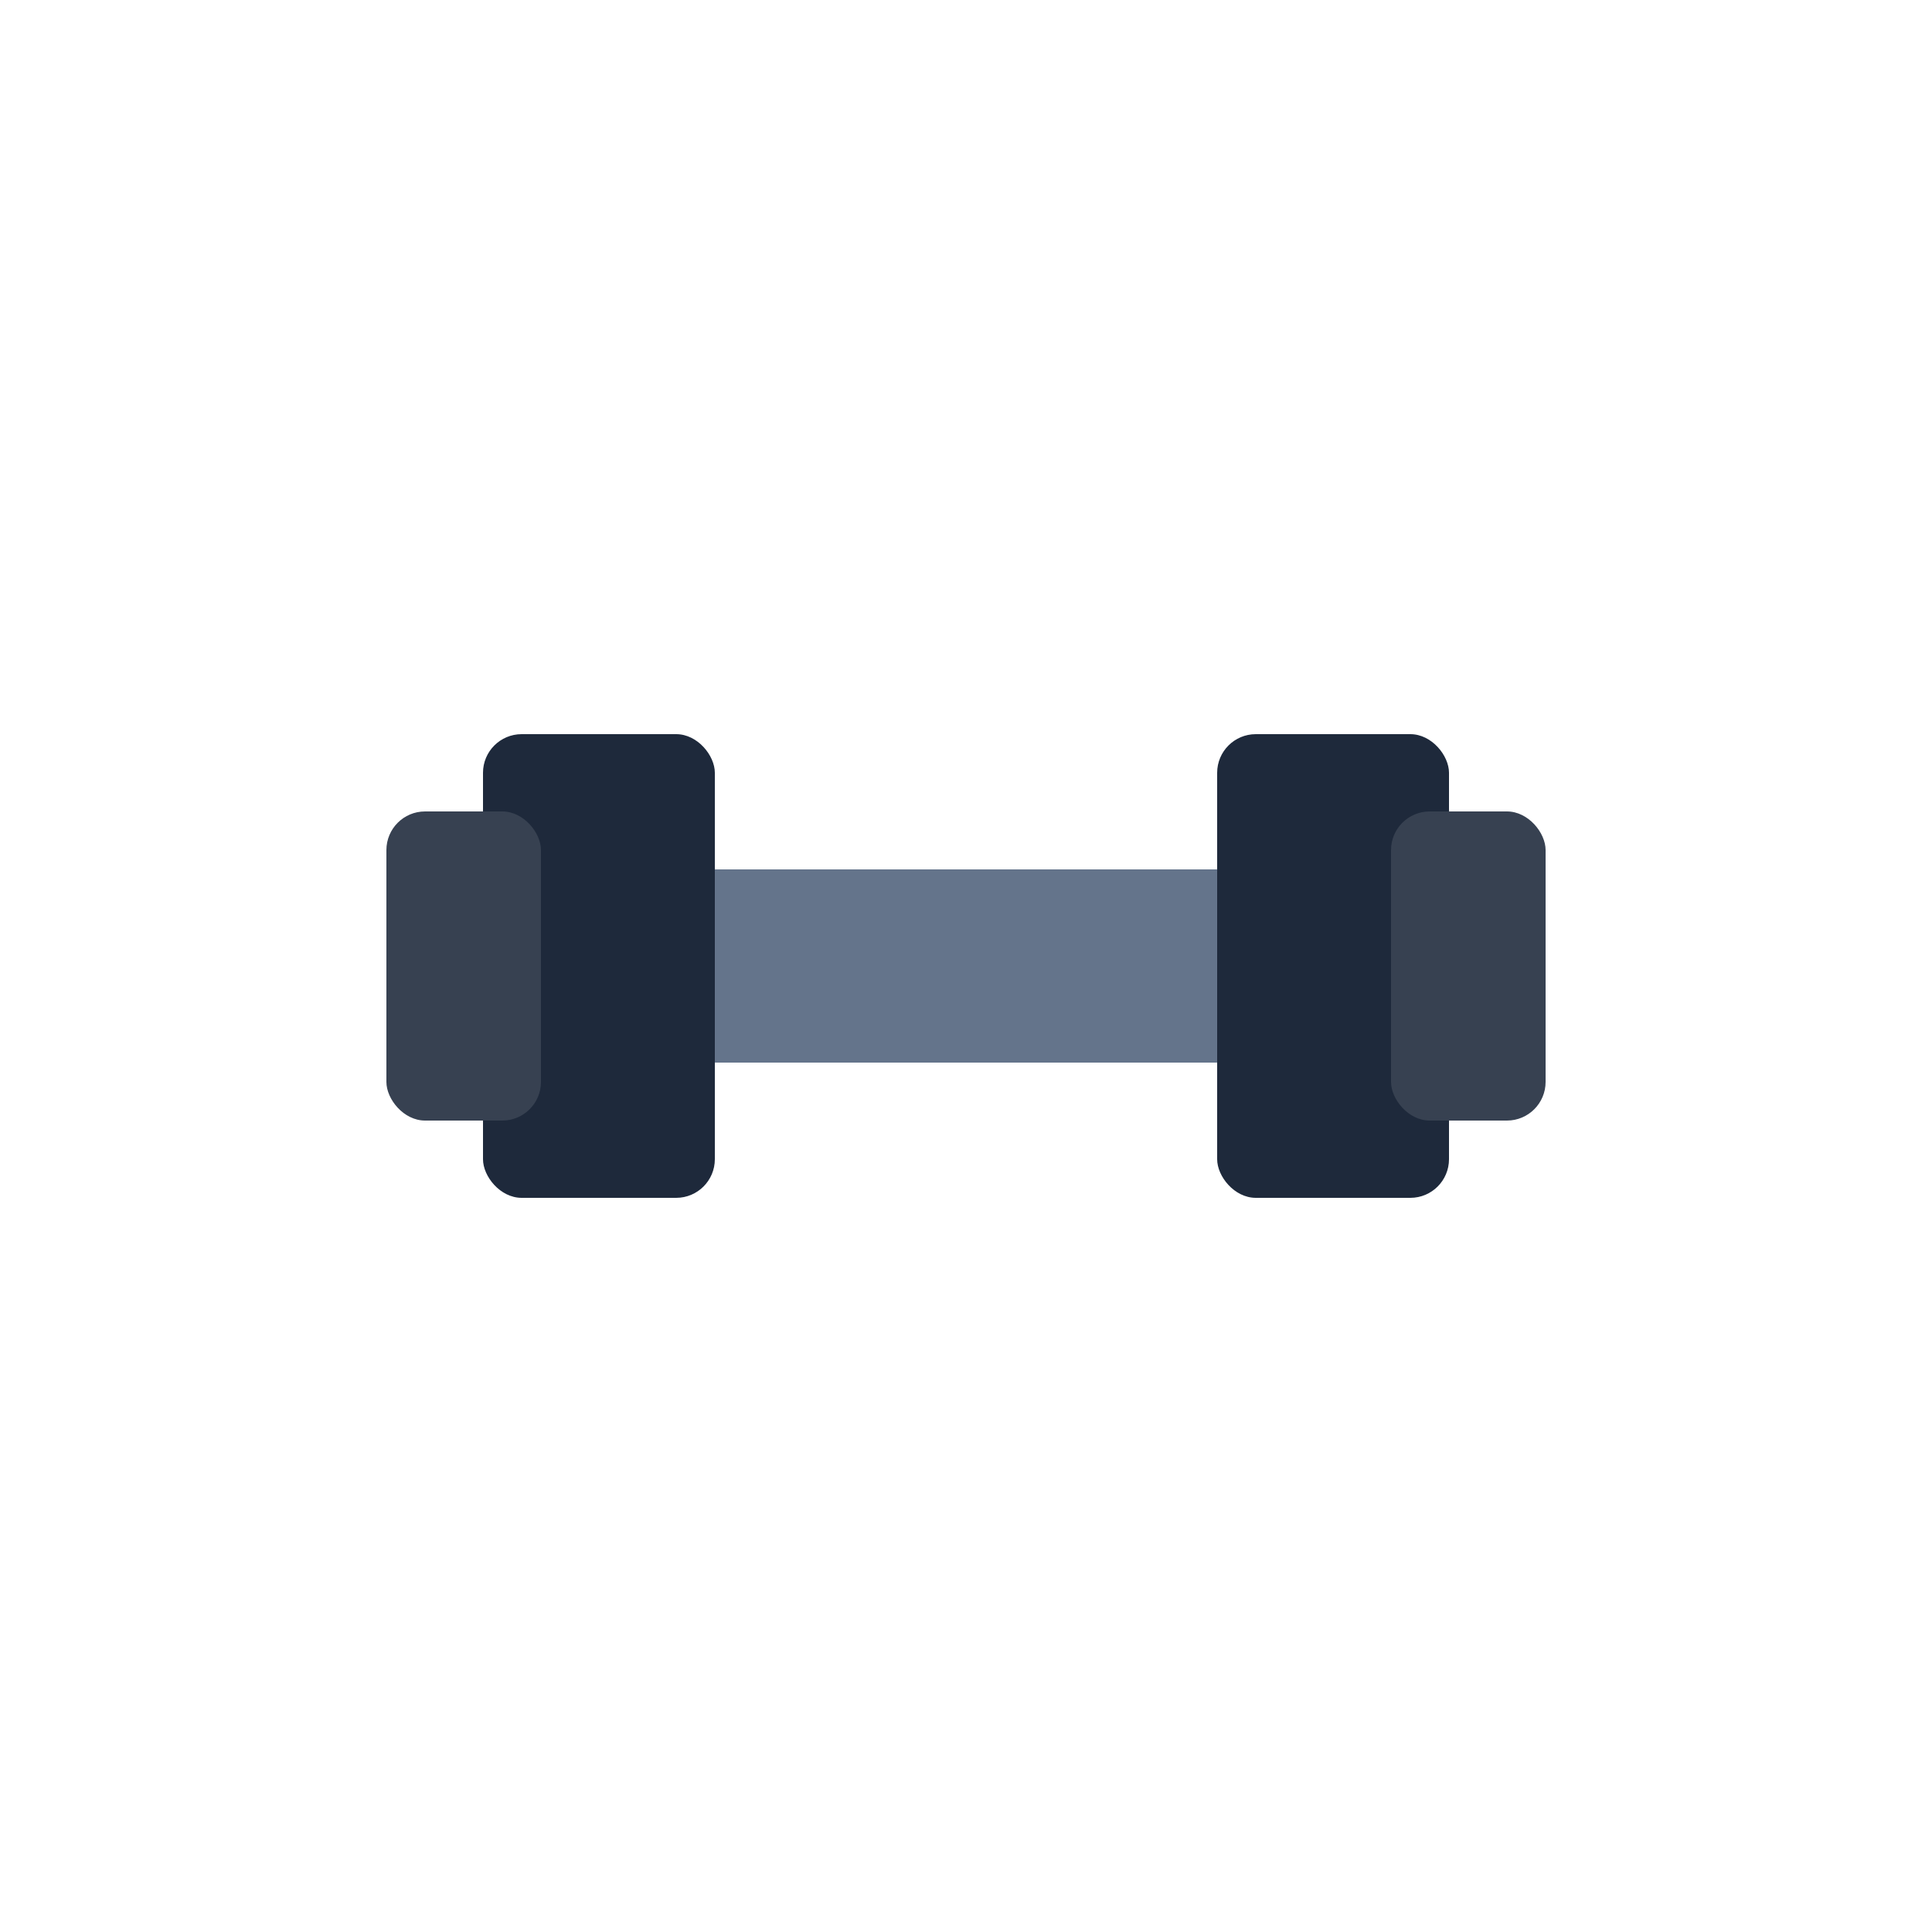
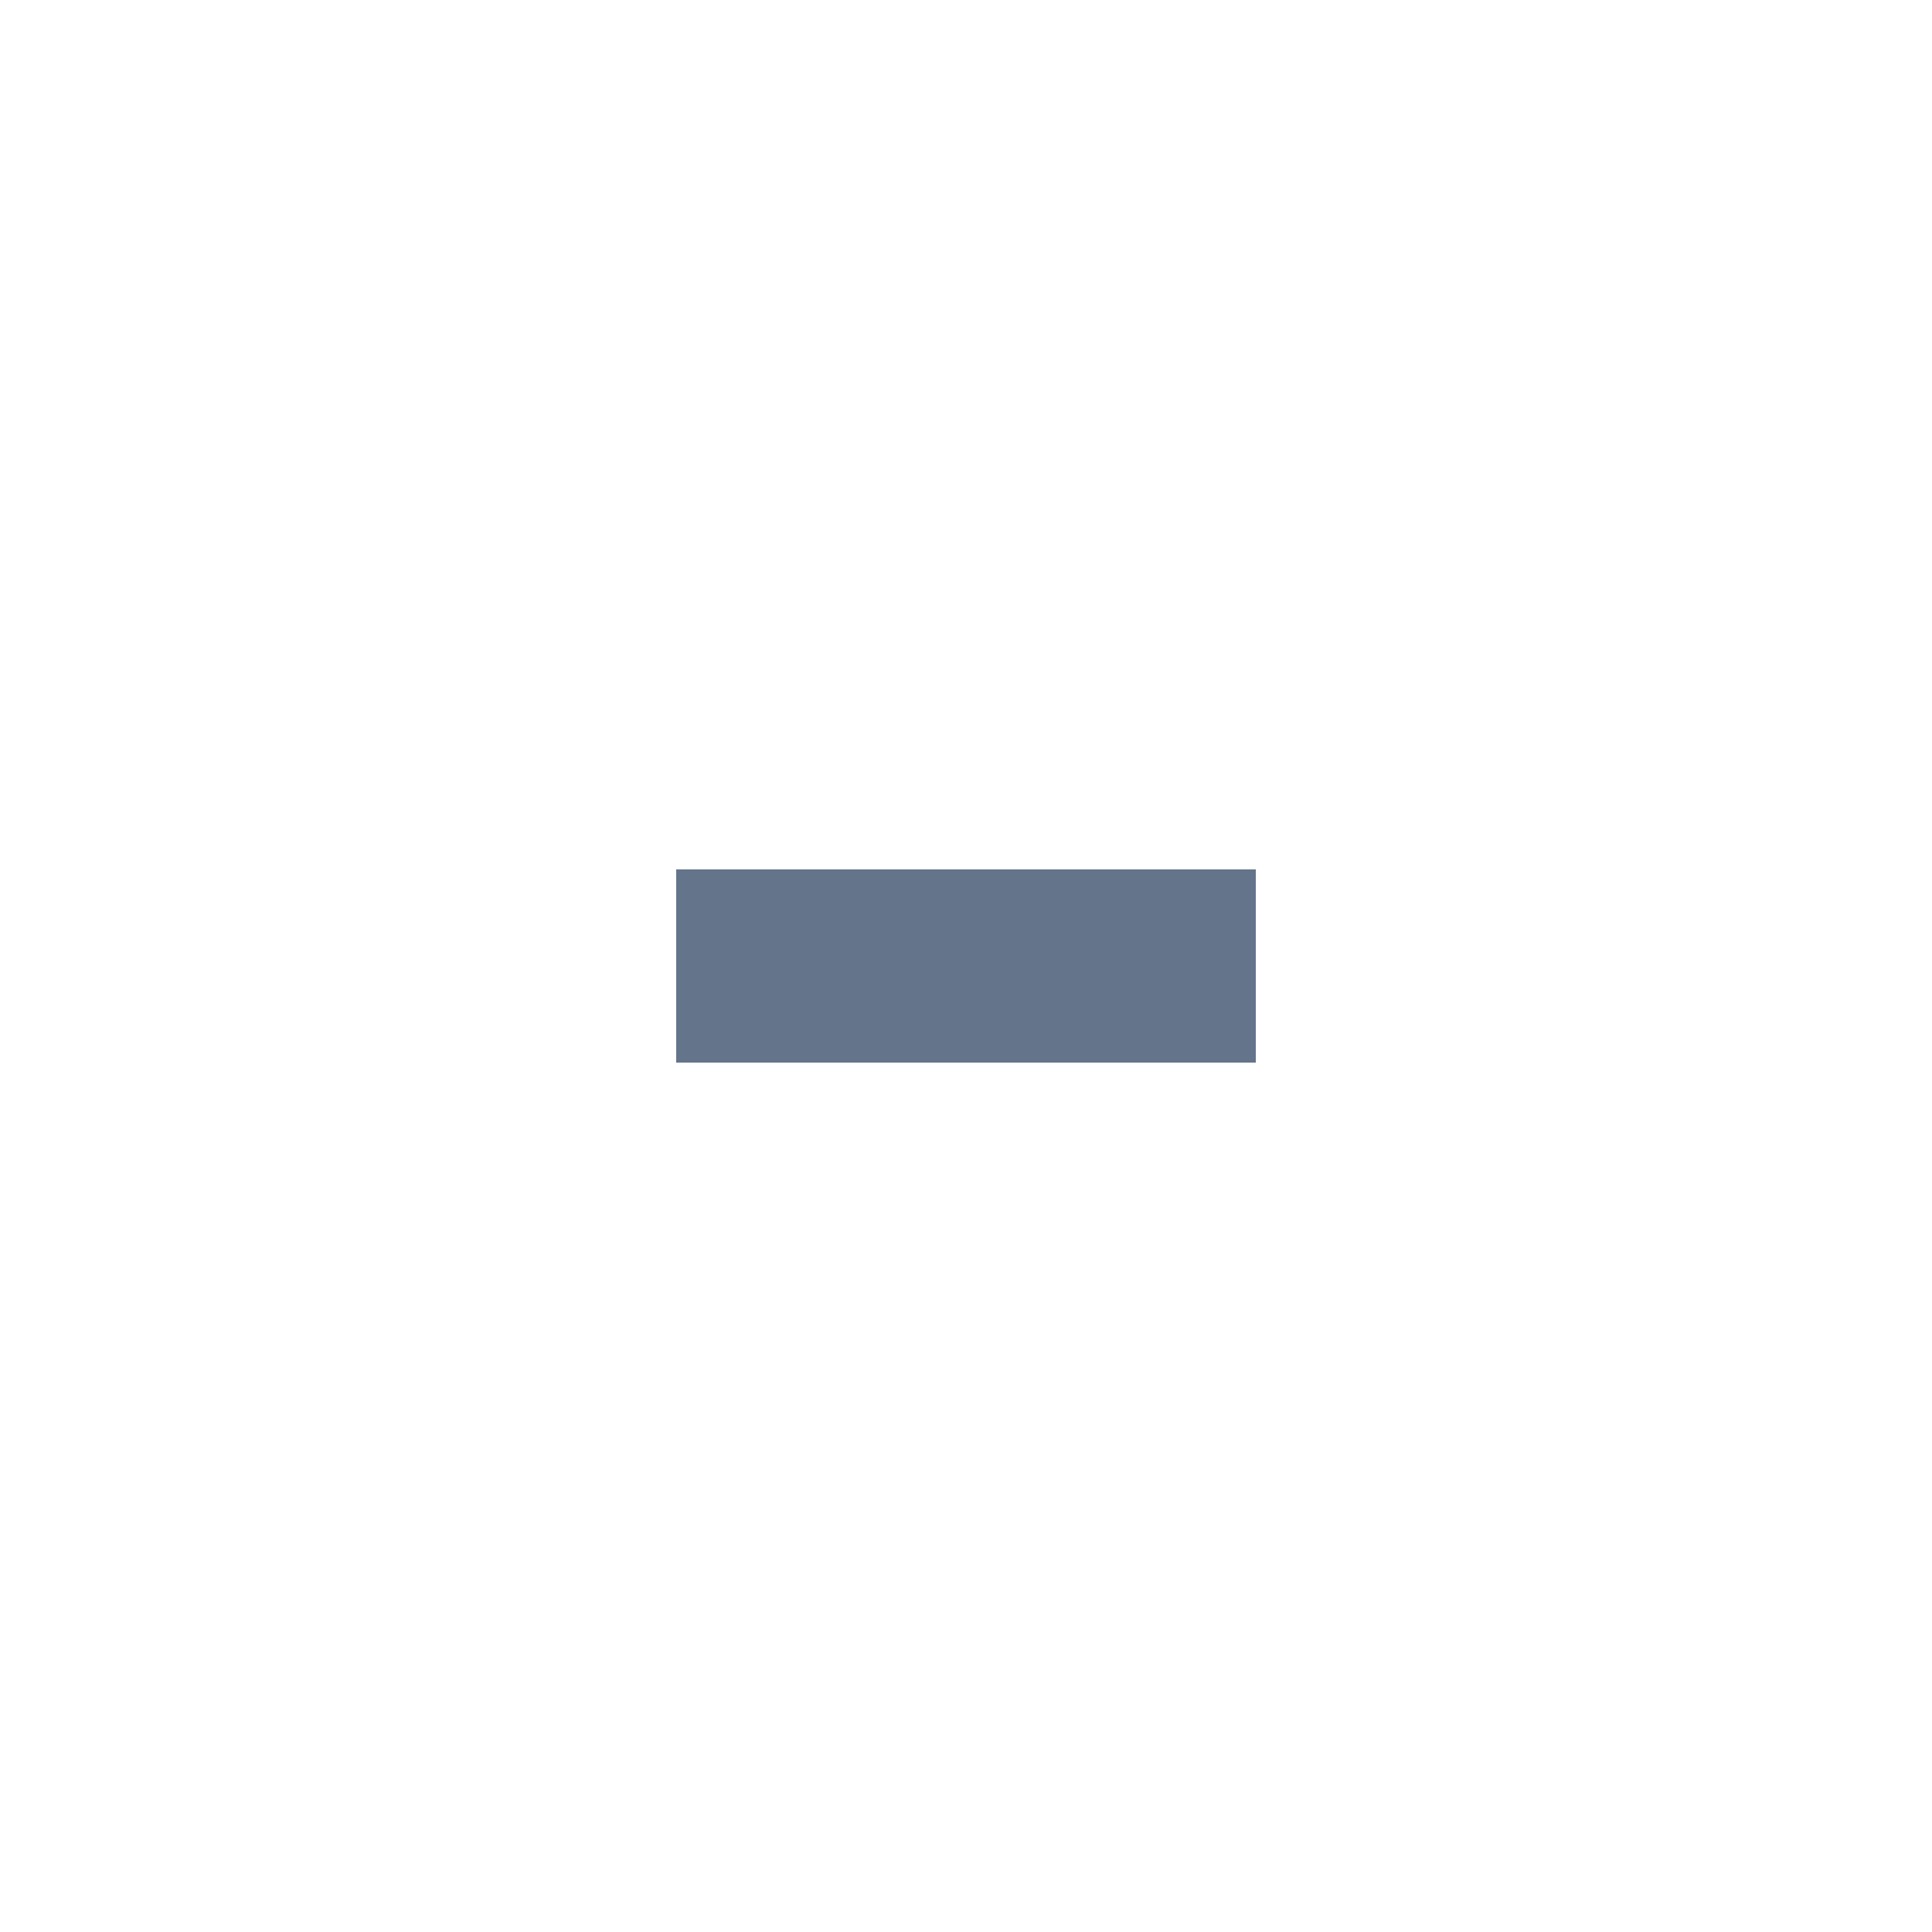
<svg xmlns="http://www.w3.org/2000/svg" viewBox="0 0 100 100">
  <rect x="35" y="45" width="30" height="10" fill="#64748b" />
-   <rect x="25" y="38" width="12" height="24" rx="2" fill="#1e293b" />
-   <rect x="63" y="38" width="12" height="24" rx="2" fill="#1e293b" />
-   <rect x="20" y="42" width="8" height="16" rx="2" fill="#374151" />
-   <rect x="72" y="42" width="8" height="16" rx="2" fill="#374151" />
</svg>